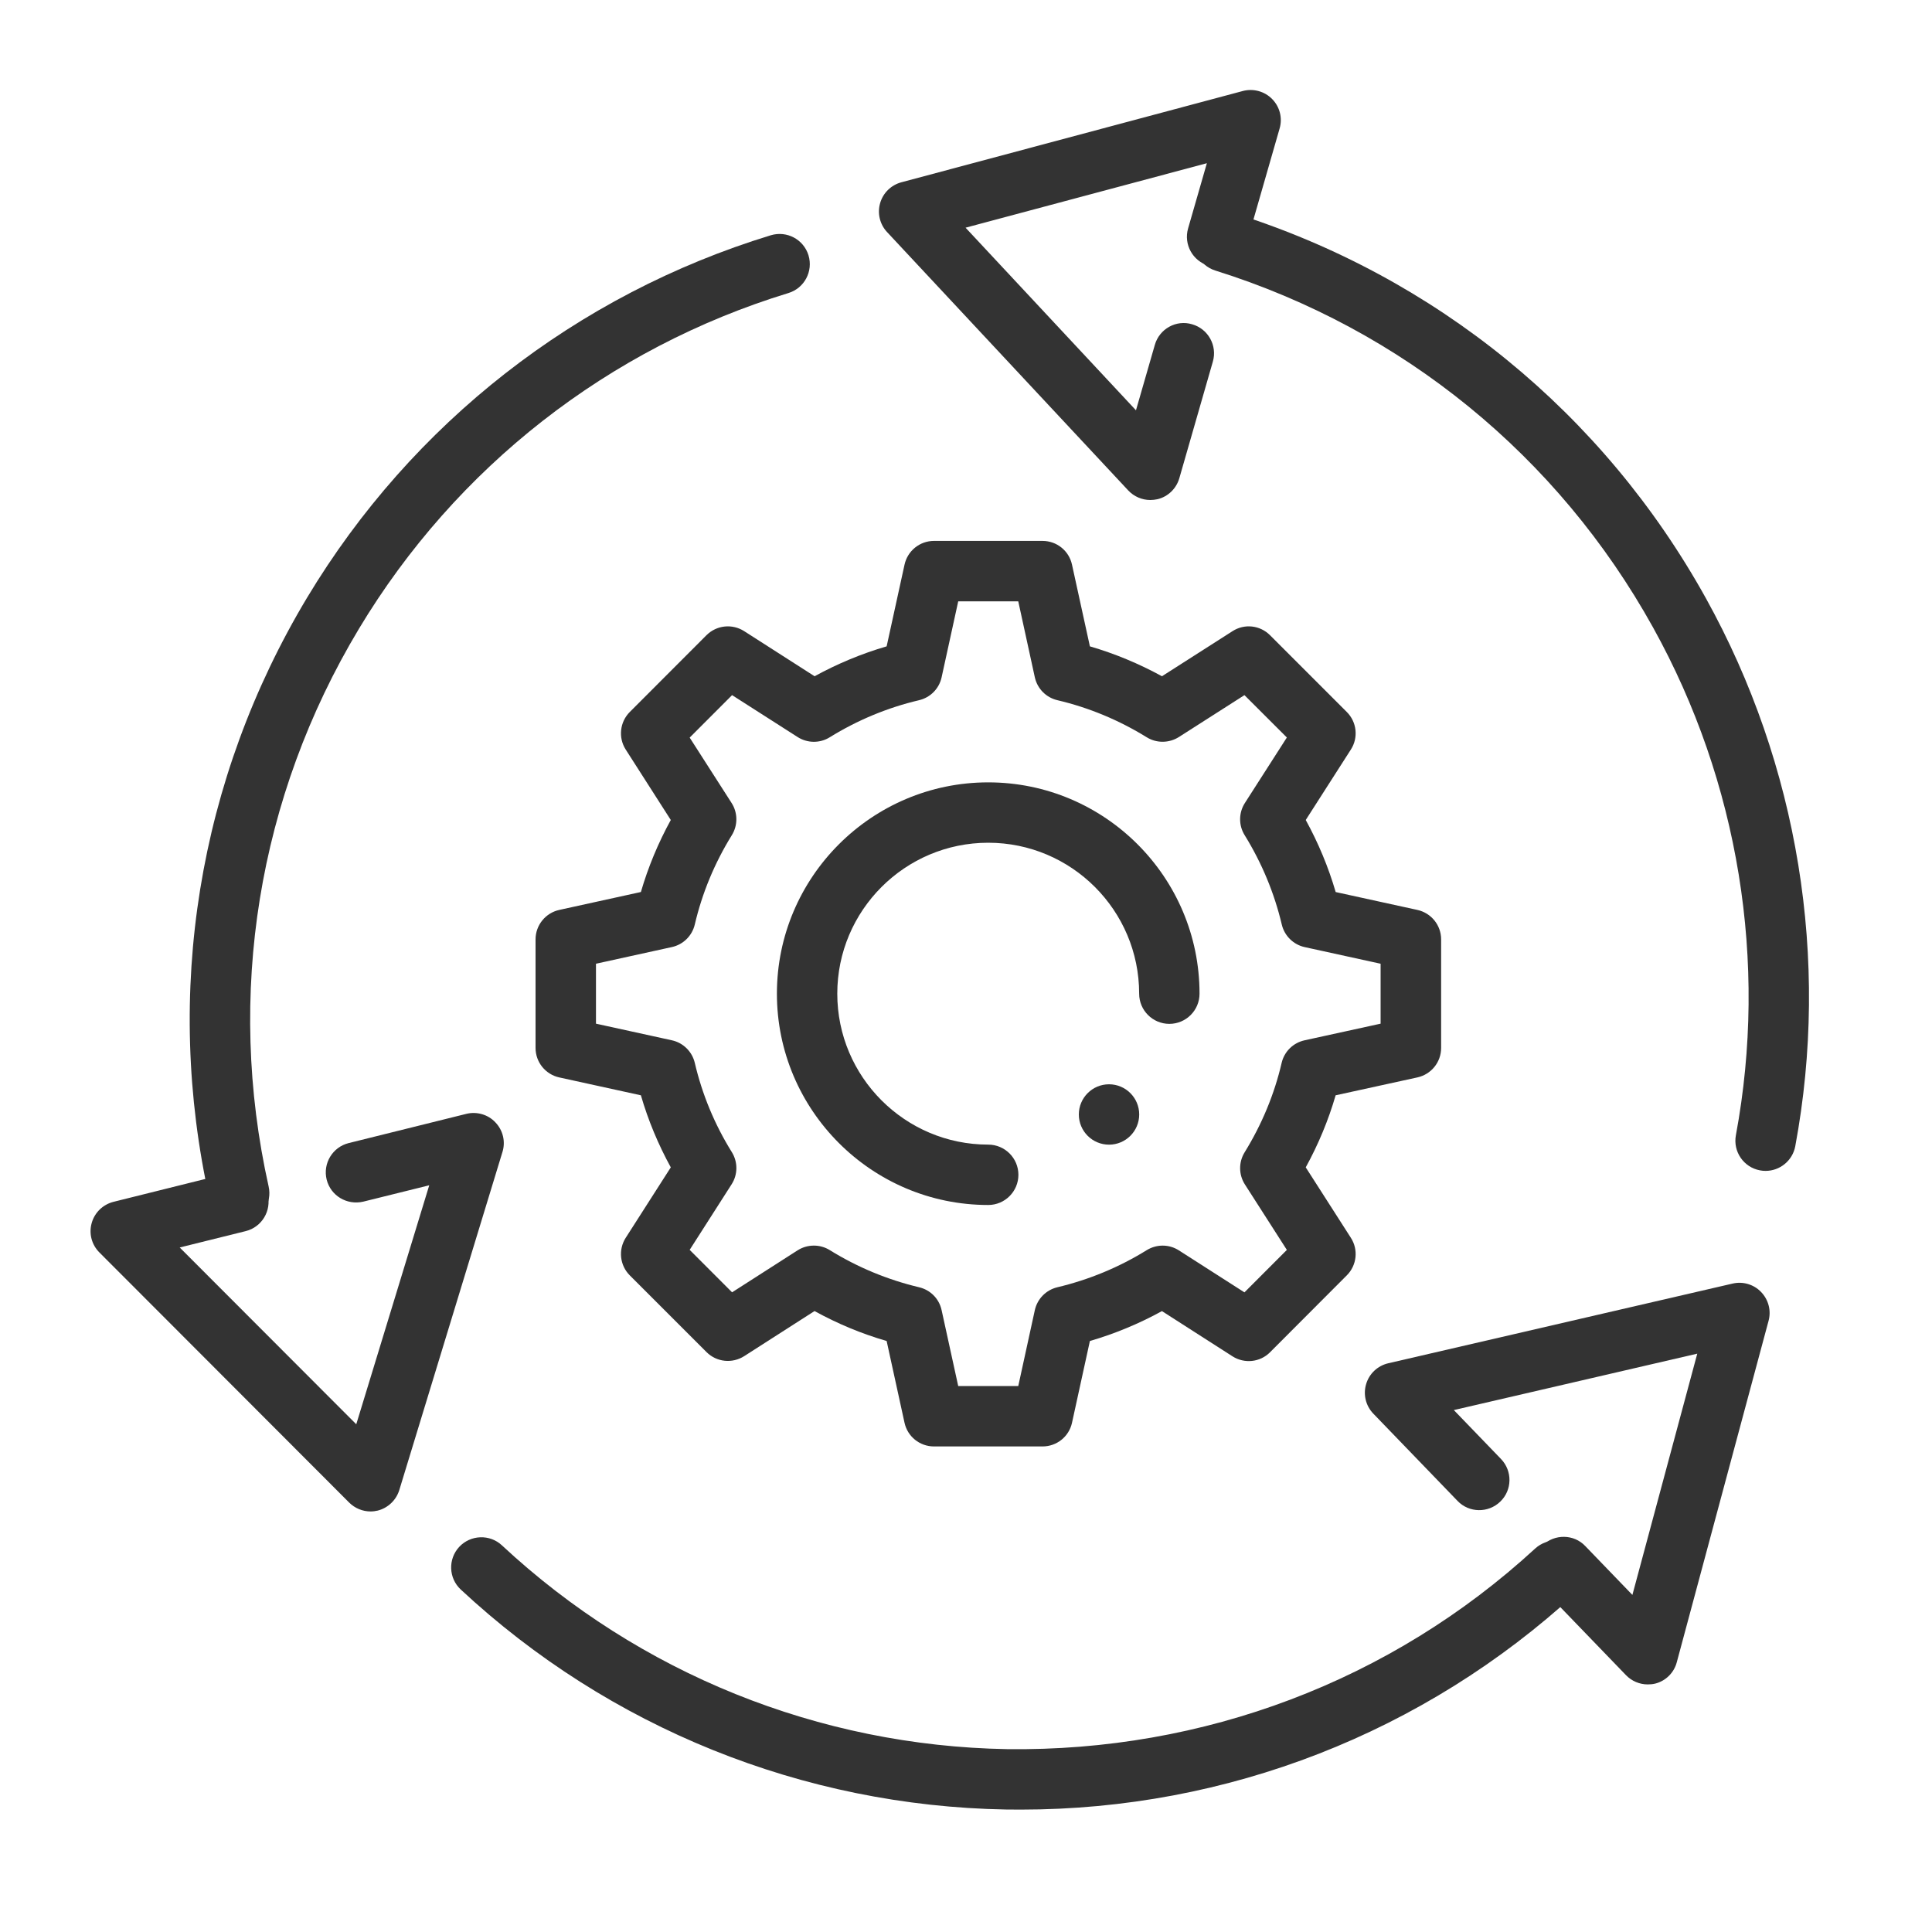
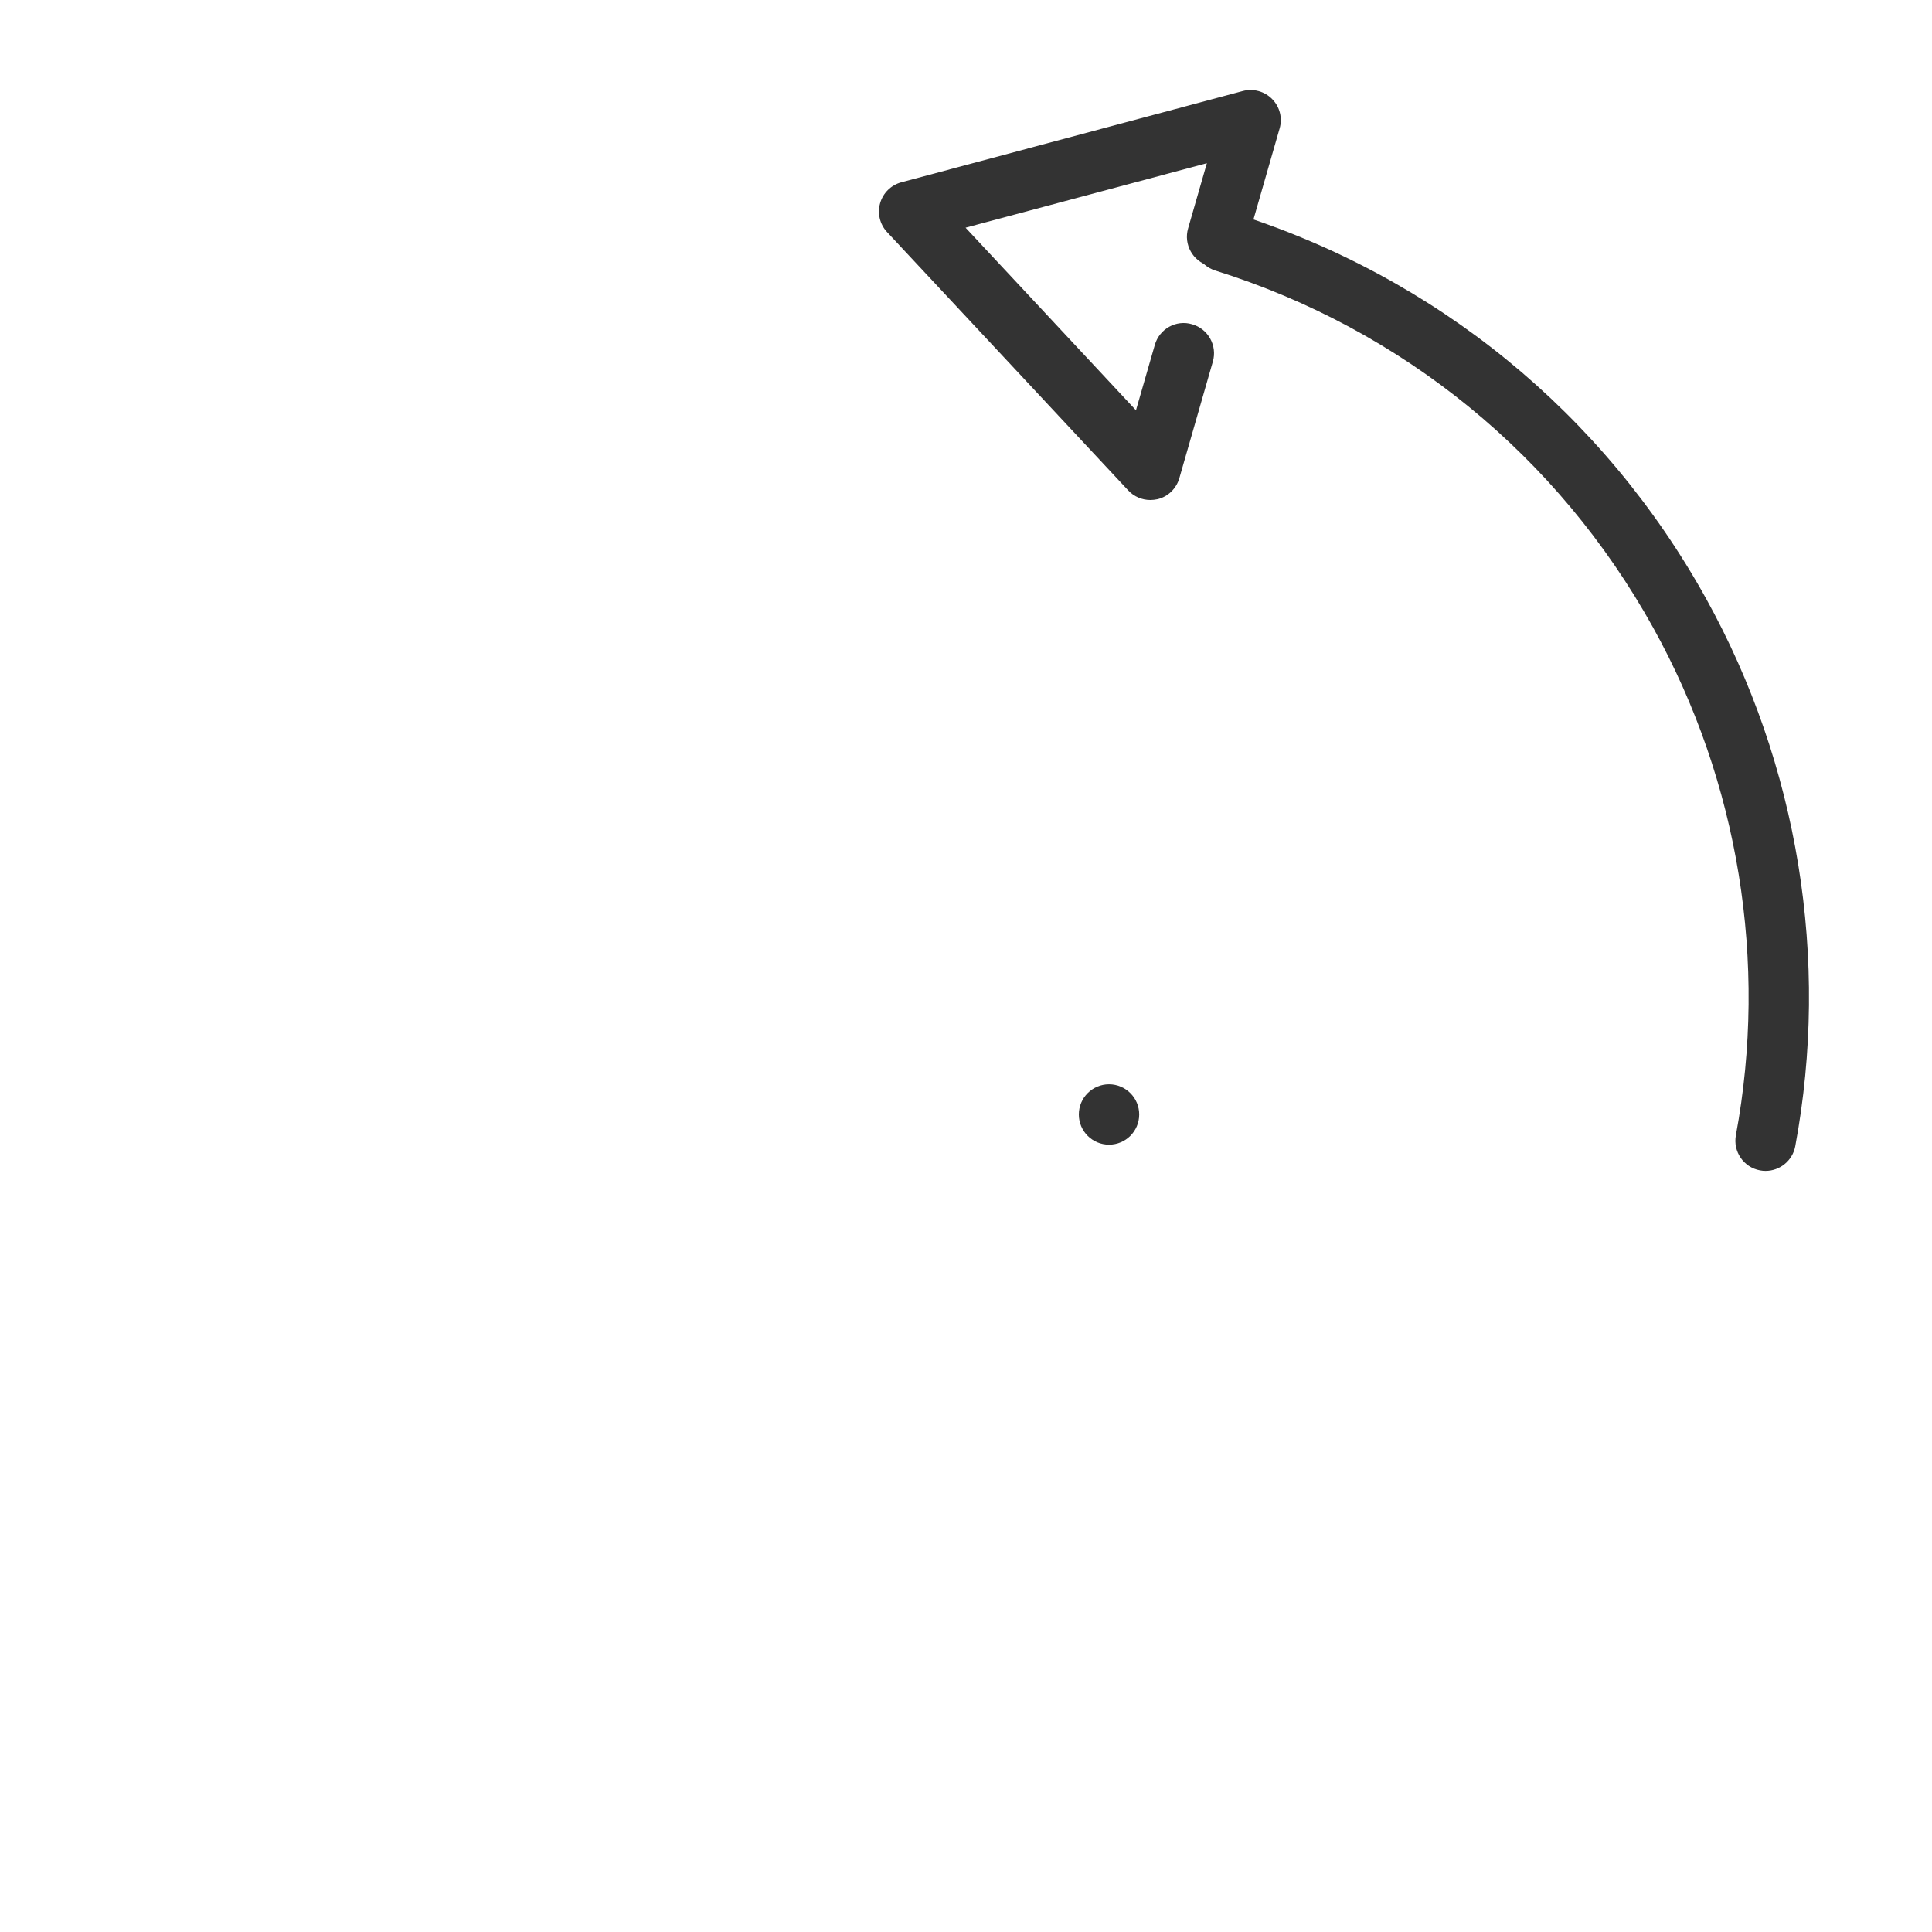
<svg xmlns="http://www.w3.org/2000/svg" width="40" height="40" viewBox="0 0 40 40" fill="none">
-   <path d="M34.115 34.874C33.947 34.874 33.784 34.806 33.666 34.684L31.922 32.877C31.682 32.629 31.689 32.232 31.937 31.994C32.187 31.755 32.585 31.76 32.821 32.009L33.797 33.021L35.14 28.026L30.1 29.194L31.076 30.206C31.316 30.455 31.31 30.851 31.061 31.09C30.812 31.33 30.415 31.324 30.177 31.075L28.434 29.269C28.276 29.106 28.22 28.872 28.284 28.657C28.347 28.441 28.522 28.276 28.742 28.225L35.872 26.575C36.086 26.525 36.311 26.592 36.462 26.75C36.615 26.909 36.674 27.135 36.616 27.347L34.716 34.415C34.659 34.632 34.487 34.802 34.27 34.857C34.22 34.869 34.167 34.874 34.115 34.874Z" fill="#333333" />
-   <path d="M21.131 37.466C21.03 37.466 20.928 37.465 20.827 37.464C16.623 37.39 12.615 35.773 9.54 32.91C9.287 32.675 9.273 32.279 9.508 32.026C9.743 31.775 10.14 31.759 10.392 31.995C13.241 34.648 16.955 36.146 20.85 36.214C24.908 36.267 28.796 34.81 31.786 32.059C32.041 31.828 32.437 31.844 32.67 32.095C32.903 32.349 32.887 32.745 32.633 32.979C29.481 35.879 25.406 37.466 21.131 37.466ZM7.672 31.293C7.508 31.293 7.348 31.227 7.23 31.11L2.058 25.931C1.898 25.771 1.837 25.54 1.898 25.323C1.958 25.105 2.131 24.938 2.348 24.883L4.785 24.276C5.123 24.194 5.458 24.396 5.542 24.731C5.625 25.067 5.421 25.406 5.087 25.489L3.721 25.828L7.376 29.488L8.887 24.54L7.52 24.879C7.18 24.957 6.846 24.755 6.763 24.422C6.681 24.087 6.885 23.749 7.22 23.666L9.656 23.061C9.87 23.008 10.106 23.074 10.258 23.239C10.413 23.401 10.47 23.635 10.403 23.85L8.267 30.85C8.202 31.06 8.032 31.221 7.821 31.275C7.773 31.286 7.722 31.293 7.672 31.293Z" fill="#333333" />
-   <path d="M4.951 25.328C4.664 25.328 4.406 25.131 4.341 24.84C3.384 20.559 4.102 16.132 6.359 12.372C8.528 8.763 11.937 6.1 15.958 4.871C16.292 4.771 16.638 4.957 16.739 5.286C16.839 5.617 16.654 5.966 16.324 6.067C12.599 7.205 9.441 9.673 7.432 13.017C5.339 16.5 4.676 20.601 5.562 24.566C5.637 24.903 5.426 25.237 5.088 25.313C5.041 25.323 4.994 25.328 4.951 25.328Z" fill="#333333" />
  <path d="M23.816 10.352C23.644 10.352 23.478 10.281 23.359 10.154L18.366 4.805C18.216 4.645 18.161 4.417 18.222 4.206C18.282 3.995 18.449 3.831 18.662 3.774L25.732 1.884C25.947 1.827 26.182 1.89 26.338 2.05C26.497 2.211 26.556 2.444 26.493 2.66L25.799 5.074C25.704 5.406 25.356 5.601 25.027 5.502C24.694 5.407 24.503 5.06 24.598 4.73L24.987 3.379L19.991 4.714L23.519 8.495L23.909 7.142C24.003 6.809 24.352 6.614 24.682 6.714C25.014 6.809 25.206 7.156 25.111 7.486L24.417 9.9C24.354 10.117 24.182 10.284 23.963 10.336C23.913 10.346 23.864 10.352 23.816 10.352Z" fill="#333333" />
  <path d="M36.555 24.242C36.516 24.242 36.477 24.239 36.439 24.231C36.1 24.169 35.876 23.841 35.94 23.502C36.606 19.921 35.999 16.189 34.227 12.995C32.257 9.441 29.039 6.816 25.161 5.601C24.831 5.497 24.649 5.147 24.751 4.817C24.855 4.487 25.209 4.305 25.535 4.407C29.72 5.72 33.195 8.554 35.321 12.39C37.231 15.837 37.889 19.865 37.169 23.732C37.112 24.032 36.849 24.242 36.555 24.242Z" fill="#333333" />
-   <path d="M21.585 29.947H19.337C19.043 29.947 18.789 29.743 18.727 29.456L18.357 27.764C17.837 27.613 17.338 27.405 16.864 27.144L15.407 28.078C15.159 28.235 14.837 28.202 14.628 27.994L13.039 26.405C12.832 26.198 12.797 25.874 12.955 25.627L13.888 24.169C13.627 23.693 13.419 23.194 13.269 22.677L11.579 22.307C11.293 22.244 11.088 21.991 11.088 21.697V19.449C11.088 19.157 11.292 18.902 11.579 18.839L13.269 18.468C13.419 17.952 13.627 17.452 13.888 16.977L12.955 15.519C12.797 15.273 12.832 14.948 13.039 14.741L14.628 13.15C14.837 12.943 15.159 12.909 15.407 13.067L16.865 14.001C17.34 13.741 17.839 13.533 18.357 13.382L18.727 11.692C18.789 11.404 19.043 11.199 19.337 11.199H21.585C21.879 11.199 22.133 11.403 22.195 11.692L22.565 13.382C23.083 13.533 23.582 13.741 24.057 14.001L25.517 13.068C25.764 12.908 26.087 12.943 26.295 13.152L27.884 14.741C28.092 14.948 28.127 15.273 27.968 15.519L27.034 16.977C27.295 17.453 27.503 17.952 27.654 18.469L29.345 18.839C29.632 18.902 29.837 19.155 29.837 19.449V21.697C29.837 21.991 29.632 22.244 29.344 22.307L27.653 22.677C27.503 23.194 27.295 23.693 27.034 24.169L27.968 25.627C28.127 25.873 28.092 26.197 27.884 26.405L26.295 27.997C26.088 28.206 25.763 28.238 25.517 28.081L24.057 27.145C23.583 27.405 23.084 27.613 22.565 27.764L22.195 29.456C22.133 29.743 21.879 29.947 21.585 29.947ZM19.839 28.697H21.082L21.425 27.125C21.477 26.89 21.659 26.706 21.893 26.651C22.547 26.495 23.169 26.238 23.742 25.883C23.947 25.757 24.204 25.757 24.408 25.888L25.765 26.757L26.643 25.878L25.774 24.522C25.644 24.319 25.643 24.061 25.769 23.857C26.125 23.279 26.384 22.657 26.535 22.006C26.59 21.77 26.775 21.589 27.012 21.538L28.584 21.194V19.953L27.013 19.609C26.778 19.558 26.593 19.375 26.538 19.142C26.384 18.491 26.125 17.867 25.769 17.291C25.642 17.087 25.644 16.828 25.774 16.625L26.643 15.269L25.765 14.392L24.408 15.259C24.205 15.388 23.945 15.39 23.743 15.265C23.167 14.909 22.544 14.65 21.893 14.497C21.658 14.442 21.477 14.258 21.425 14.023L21.082 12.45H19.839L19.495 14.023C19.444 14.258 19.262 14.442 19.028 14.497C18.377 14.65 17.753 14.909 17.178 15.265C16.974 15.392 16.714 15.388 16.513 15.259L15.157 14.392L14.279 15.271L15.147 16.625C15.277 16.828 15.278 17.087 15.152 17.291C14.794 17.869 14.537 18.491 14.385 19.14C14.33 19.375 14.145 19.557 13.91 19.608L12.339 19.953V21.194L13.91 21.538C14.145 21.589 14.33 21.772 14.385 22.006C14.537 22.657 14.795 23.28 15.152 23.854C15.279 24.059 15.277 24.318 15.147 24.52L14.279 25.877L15.157 26.756L16.513 25.887C16.717 25.757 16.978 25.757 17.179 25.882C17.752 26.237 18.373 26.495 19.028 26.651C19.263 26.706 19.444 26.889 19.495 27.125L19.839 28.697ZM20.46 24.948C18.048 24.948 16.085 22.985 16.085 20.573C16.085 18.16 18.048 16.198 20.46 16.198C22.873 16.198 24.835 18.16 24.835 20.573C24.835 20.918 24.555 21.198 24.21 21.198C23.865 21.198 23.585 20.918 23.585 20.573C23.585 18.849 22.184 17.448 20.46 17.448C18.737 17.448 17.335 18.849 17.335 20.573C17.335 22.297 18.737 23.698 20.46 23.698C20.805 23.698 21.085 23.978 21.085 24.323C21.085 24.668 20.805 24.948 20.46 24.948Z" fill="#333333" />
  <path d="M22.961 23.699C23.306 23.699 23.586 23.419 23.586 23.074C23.586 22.729 23.306 22.449 22.961 22.449C22.616 22.449 22.336 22.729 22.336 23.074C22.336 23.419 22.616 23.699 22.961 23.699Z" fill="#333333" />
</svg>